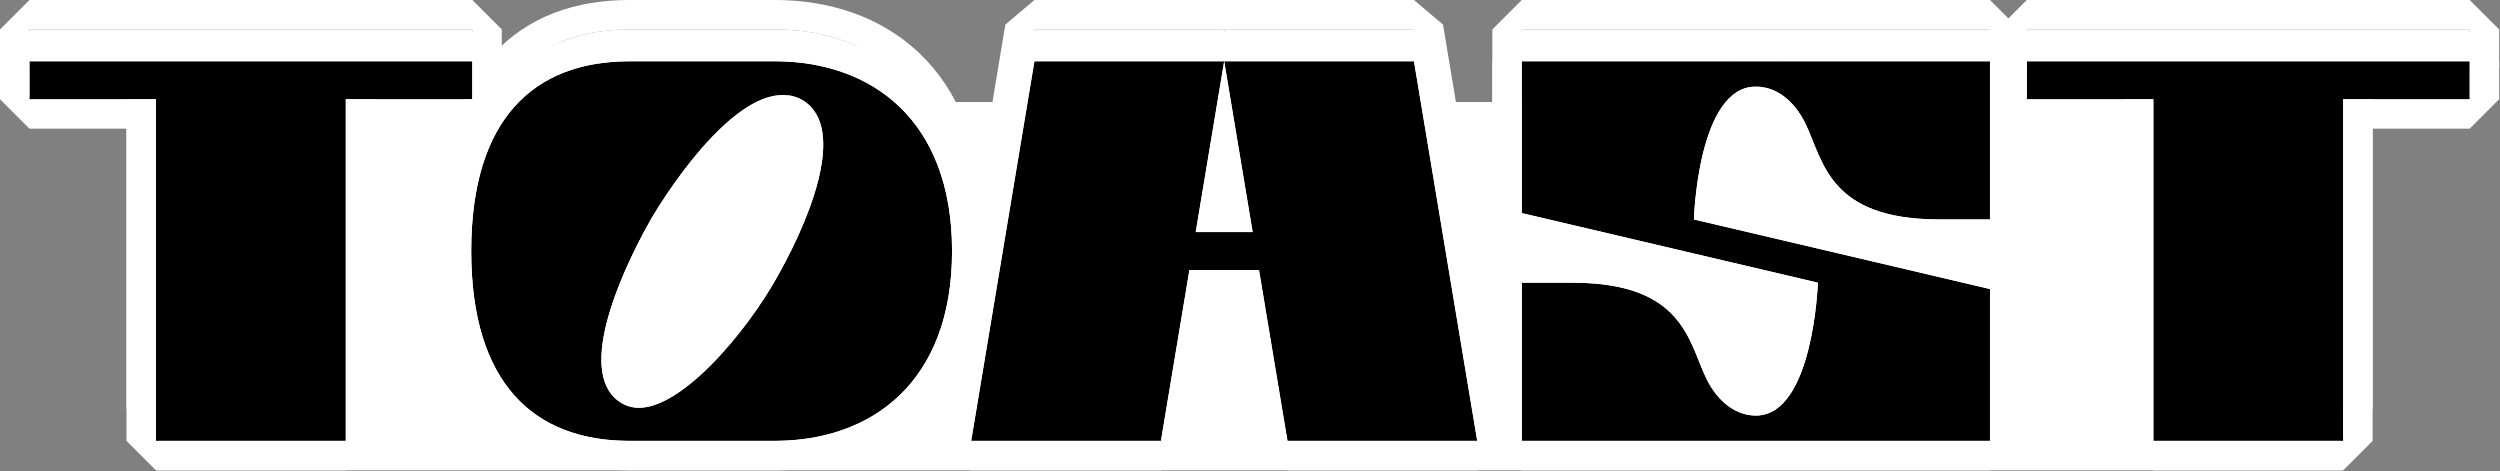
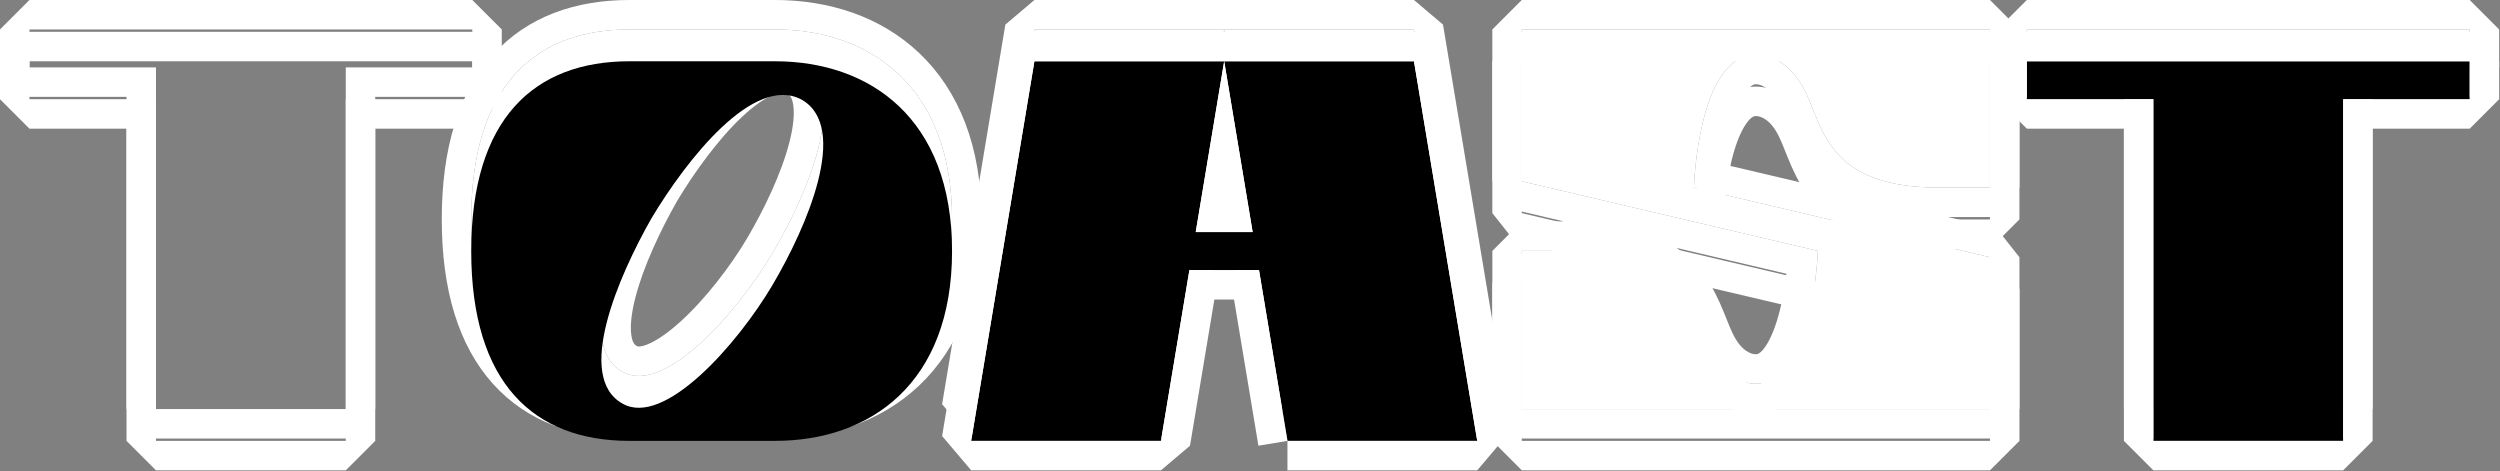
<svg xmlns="http://www.w3.org/2000/svg" width="1358" height="256" viewBox="0 0 1358 256" fill="none">
  <rect x="0" y="0" width="1358" height="256" fill="#808080" stroke="none" />
-   <path d="M256.558 36.612H187.831V222.195H84.727V36.612H16V16H256.558V36.612Z" fill="white" />
-   <rect x="86.096" y="55.429" width="1185.7" height="200.049" fill="white" />
  <path d="M256.558 36.612V16H16V36.612H84.727V222.194H187.831V36.612H256.558ZM272.558 36.612L256.558 52.612H203.831V222.194L187.831 238.194H84.727L68.727 222.194V52.612H16L0 36.612V16L16 0H256.558L272.558 16V36.612Z" fill="white" />
  <path d="M341.885 16H420.925C472.478 16 517.154 46.926 517.154 119.105C517.154 191.283 472.478 222.195 420.925 222.195H341.885C290.333 222.195 255.97 191.269 255.97 119.105C255.97 46.94 290.347 16 341.885 16ZM419.545 137.66C438.445 105.699 461.474 52.09 435.698 36.972C409.576 22.545 372.811 69.624 353.91 101.24C335.7 133.201 312.326 187.5 338.102 201.928C360.786 214.988 400.644 169.621 419.545 137.66Z" fill="white" />
  <path d="M239.97 119.104C239.97 80.721 249.098 50.524 267.692 29.804C286.534 8.809 312.87 0 341.886 0V16L340.681 16.006C289.812 16.486 255.97 47.504 255.97 119.104C255.97 190.705 289.798 221.71 340.681 222.189L341.886 222.194H420.926L422.133 222.189C473.173 221.709 517.154 190.719 517.154 119.104C517.154 47.49 473.173 16.486 422.133 16.006L420.926 16V0C449.8 6.299e-05 478.155 8.684 499.399 28.893C520.824 49.272 533.154 79.597 533.154 119.104C533.154 158.612 520.824 188.934 499.398 209.311C478.153 229.515 449.798 238.194 420.926 238.194H341.886C312.865 238.194 286.528 229.391 267.688 208.398C249.094 187.681 239.97 157.486 239.97 119.104ZM353.91 101.239C372.811 69.623 409.577 22.544 435.698 36.972C461.474 52.089 438.445 105.699 419.545 137.66L418.644 139.168C399.555 170.772 361.048 214.091 338.637 202.223L338.103 201.928C312.326 187.501 335.7 133.201 353.91 101.239ZM427.786 50.886C426.52 50.239 424.501 49.784 420.347 51.397C415.64 53.224 409.745 57.214 403.05 63.502C389.795 75.951 376.804 94.149 367.731 109.302C358.948 124.737 349.395 144.789 345.023 162.08C342.812 170.829 342.262 177.605 342.958 182.218C343.54 186.077 344.718 187.241 345.72 187.851L345.917 187.966L346.086 188.062C346.169 188.109 346.373 188.24 347.082 188.229C347.928 188.215 349.45 187.982 351.749 187.054C356.508 185.132 362.599 181.056 369.514 174.807C383.232 162.408 396.954 144.428 405.772 129.516C414.857 114.153 424.502 94.253 428.867 77.061C431.066 68.402 431.601 61.654 430.89 57.007C430.282 53.038 429.018 51.66 427.786 50.886ZM420.926 0V16H341.886V0H420.926Z" fill="white" />
  <path d="M699.355 222.195L683.893 129.403H646.091L630.629 222.195H527.539L561.888 16H664.978L649.515 108.791H680.44L664.978 16H768.068L802.431 222.195H699.341H699.355Z" fill="white" />
  <path d="M768.067 0L783.849 13.37L818.212 219.564L802.43 238.194H699.34V222.196L683.572 224.824L670.336 145.403H659.645L646.41 224.824L630.627 238.194H527.538L511.755 219.565L546.104 13.371L561.886 0H768.067ZM561.886 16L527.538 222.194H630.627L646.09 129.403H683.892L699.354 222.194H802.43L768.067 16H664.977L680.44 108.791H649.514L664.977 16H561.886Z" fill="white" />
  <path d="M826.653 222.195V136.279H854.14C913.935 136.279 917.027 167.55 926.65 187.831C933.18 201.582 943.494 208.444 953.793 208.444C985.064 208.444 987.466 136.279 987.466 136.279L826.638 98.478V16H1080.95V101.916H1053.46C993.665 101.916 990.573 70.645 980.95 50.363C974.419 36.612 964.106 29.751 953.807 29.751C922.191 29.751 920.134 101.916 920.134 101.916L1080.96 139.717V222.195H826.653Z" fill="white" />
  <path d="M1080.96 139.717L920.134 101.916C920.134 101.916 922.191 29.751 953.807 29.751C964.106 29.751 974.419 36.612 980.95 50.363C990.497 70.486 993.616 101.428 1052.07 101.91L1053.46 101.916H1080.95V16H826.638V98.478L987.465 136.279C987.46 136.45 985.026 208.443 953.792 208.443C943.494 208.443 933.18 201.582 926.65 187.831C917.102 167.708 913.983 136.767 855.532 136.285L854.14 136.279H826.653V222.194H1080.96V139.717ZM910.836 134.703C914.636 137.367 918.015 140.364 921.027 143.663C927.383 150.626 931.37 158.169 934.284 164.707C935.722 167.936 936.993 171.143 938.073 173.833C939.206 176.655 940.14 178.937 941.106 180.973H941.105C945.773 190.8 951.319 192.443 953.792 192.443C954.396 192.443 956.11 192.423 959.036 188.142C962.094 183.665 964.762 176.768 966.833 168.481C968.558 161.581 969.668 154.551 970.371 148.696L910.836 134.703ZM953.807 45.751C953.053 45.751 951.304 45.845 948.404 50.075C945.349 54.531 942.694 61.404 940.646 69.679C938.936 76.586 937.85 83.626 937.17 89.483L996.763 103.49C992.964 100.826 989.584 97.831 986.573 94.532C980.216 87.569 976.23 80.025 973.316 73.487C971.877 70.259 970.607 67.051 969.527 64.361C968.395 61.541 967.461 59.261 966.497 57.227C961.828 47.395 956.281 45.751 953.807 45.751ZM1096.95 101.916L1080.95 117.916H1058.14L1084.62 124.142L1096.96 139.717V222.194L1080.96 238.194H826.653L810.653 222.194V136.279L826.653 120.279H849.464L822.977 114.054L810.638 98.478V16L826.638 0H1080.95L1096.95 16V101.916Z" fill="white" />
  <path d="M1341.53 36.612H1272.8V222.195H1169.71V36.612H1100.98V16H1341.54V36.612H1341.53Z" fill="white" />
-   <path d="M1341.54 36.612V16H1100.98V36.612H1169.71V222.194H1272.8V36.612H1341.54ZM1357.54 36.612L1341.54 52.612H1288.8V222.194L1272.8 238.194H1169.71L1153.71 222.194V52.612H1100.98L1084.98 36.612V16L1100.98 0H1341.54L1357.54 16V36.612Z" fill="white" />
-   <path d="M256.558 53.896H187.831V239.479H84.727V53.896H16V33.284H256.558V53.896Z" fill="black" />
+   <path d="M1341.54 36.612V16H1100.98V36.612H1169.71V222.194H1272.8V36.612H1341.54M1357.54 36.612L1341.54 52.612H1288.8V222.194L1272.8 238.194H1169.71L1153.71 222.194V52.612H1100.98L1084.98 36.612V16L1100.98 0H1341.54L1357.54 16V36.612Z" fill="white" />
  <path d="M256.558 53.896V33.284H16V53.896H84.727V239.478H187.831V53.896H256.558ZM272.558 53.896L256.558 69.896H203.831V239.478L187.831 255.478H84.727L68.727 239.478V69.896H16L0 53.896V33.284L16 17.284H256.558L272.558 33.284V53.896Z" fill="white" />
  <path d="M341.885 33.284H420.925C472.478 33.284 517.154 64.21 517.154 136.389C517.154 208.568 472.478 239.479 420.925 239.479H341.885C290.333 239.479 255.97 208.553 255.97 136.389C255.97 64.224 290.347 33.284 341.885 33.284ZM419.545 154.944C438.445 122.983 461.474 69.374 435.698 54.256C409.576 39.829 372.811 86.908 353.91 118.524C335.7 150.485 312.326 204.785 338.102 219.212C360.786 232.272 400.644 186.905 419.545 154.944Z" fill="black" />
-   <path d="M239.97 136.389C239.97 98.005 249.098 67.808 267.692 47.088C286.534 26.093 312.87 17.284 341.886 17.284V33.284L340.681 33.29C289.812 33.77 255.97 64.788 255.97 136.389C255.97 207.99 289.798 238.994 340.681 239.474L341.886 239.479H420.926L422.133 239.474C473.173 238.994 517.154 208.004 517.154 136.389C517.154 64.774 473.173 33.77 422.133 33.29L420.926 33.284V17.284C449.8 17.284 478.155 25.969 499.399 46.177C520.824 66.556 533.154 96.881 533.154 136.389C533.154 175.896 520.824 206.218 499.398 226.595C478.153 246.799 449.798 255.478 420.926 255.479H341.886C312.865 255.479 286.528 246.675 267.688 225.683C249.094 204.965 239.97 174.77 239.97 136.389ZM353.91 118.523C372.811 86.907 409.577 39.829 435.698 54.256C461.474 69.374 438.445 122.983 419.545 154.944L418.644 156.452C399.555 188.056 361.048 231.375 338.637 219.507L338.103 219.212C312.326 204.785 335.7 150.485 353.91 118.523ZM427.786 68.17C426.52 67.523 424.501 67.068 420.347 68.681C415.64 70.508 409.745 74.498 403.05 80.786C389.795 93.235 376.804 111.433 367.731 126.586C358.948 142.022 349.395 162.073 345.023 179.364C342.812 188.114 342.262 194.889 342.958 199.502C343.54 203.361 344.718 204.525 345.72 205.135L345.917 205.25L346.086 205.346C346.169 205.394 346.373 205.524 347.082 205.513C347.928 205.499 349.45 205.266 351.749 204.338C356.508 202.416 362.599 198.341 369.514 192.091C383.232 179.692 396.954 161.713 405.772 146.8C414.857 131.438 424.502 111.537 428.867 94.346C431.066 85.686 431.601 78.938 430.89 74.291C430.282 70.322 429.018 68.945 427.786 68.17ZM420.926 17.284V33.284H341.886V17.284H420.926Z" fill="white" />
  <path d="M699.355 239.479L683.893 146.688H646.091L630.629 239.479H527.539L561.888 33.284H664.978L649.515 126.075H680.44L664.978 33.284H768.068L802.431 239.479H699.341H699.355Z" fill="black" />
  <path d="M768.067 17.284L783.849 30.654L818.212 236.849L802.43 255.479H699.34V239.48L683.572 242.108L670.336 162.688H659.645L646.41 242.108L630.627 255.479H527.538L511.755 236.85L546.104 30.655L561.886 17.284H768.067ZM561.886 33.284L527.538 239.479H630.627L646.09 146.688H683.892L699.354 239.479H802.43L768.067 33.284H664.977L680.44 126.075H649.514L664.977 33.284H561.886Z" fill="white" />
-   <path d="M826.653 239.479V153.563H854.14C913.935 153.563 917.027 184.834 926.65 205.115C933.18 218.867 943.494 225.728 953.793 225.728C985.064 225.728 987.466 153.563 987.466 153.563L826.638 115.762V33.284H1080.95V119.2H1053.46C993.665 119.2 990.573 87.929 980.95 67.648C974.419 53.896 964.106 47.035 953.807 47.035C922.191 47.035 920.134 119.2 920.134 119.2L1080.96 157.001V239.479H826.653Z" fill="black" />
  <path d="M1080.96 157.001L920.134 119.2C920.134 119.2 922.191 47.035 953.807 47.035C964.106 47.035 974.419 53.896 980.95 67.647C990.497 87.77 993.616 118.712 1052.07 119.194L1053.46 119.2H1080.95V33.284H826.638V115.762L987.465 153.563C987.46 153.734 985.026 225.728 953.792 225.728C943.494 225.727 933.18 218.866 926.65 205.115C917.102 184.992 913.983 154.052 855.532 153.569L854.14 153.563H826.653V239.479H1080.96V157.001ZM910.836 151.987C914.636 154.651 918.015 157.648 921.027 160.947C927.383 167.911 931.37 175.453 934.284 181.991C935.722 185.22 936.993 188.427 938.073 191.117C939.206 193.94 940.14 196.222 941.106 198.257H941.105C945.773 208.084 951.319 209.727 953.792 209.728C954.396 209.728 956.11 209.707 959.036 205.426C962.094 200.949 964.762 194.052 966.833 185.766C968.558 178.865 969.668 171.835 970.371 165.98L910.836 151.987ZM953.807 63.035C953.053 63.035 951.304 63.129 948.404 67.359C945.349 71.815 942.694 78.689 940.646 86.963C938.936 93.87 937.85 100.91 937.17 106.768L996.763 120.774C992.964 118.111 989.584 115.116 986.573 111.816C980.216 104.853 976.23 97.31 973.316 90.772C971.877 87.543 970.607 84.336 969.527 81.645C968.395 78.825 967.461 76.545 966.497 74.511C961.828 64.679 956.281 63.035 953.807 63.035ZM1096.95 119.2L1080.95 135.2H1058.14L1084.62 141.426L1096.96 157.001V239.479L1080.96 255.479H826.653L810.653 239.479V153.563L826.653 137.563H849.464L822.977 131.338L810.638 115.762V33.284L826.638 17.284H1080.95L1096.95 33.284V119.2Z" fill="white" />
  <path d="M1341.53 53.897H1272.8V239.479H1169.71V53.897H1100.98V33.284H1341.54V53.897H1341.53Z" fill="black" />
  <path d="M1341.54 53.897V33.284H1100.98V53.897H1169.71V239.479H1272.8V53.897H1341.54ZM1357.54 53.897L1341.54 69.897H1288.8V239.479L1272.8 255.479H1169.71L1153.71 239.479V69.897H1100.98L1084.98 53.897V33.284L1100.98 17.284H1341.54L1357.54 33.284V53.897Z" fill="white" />
</svg>